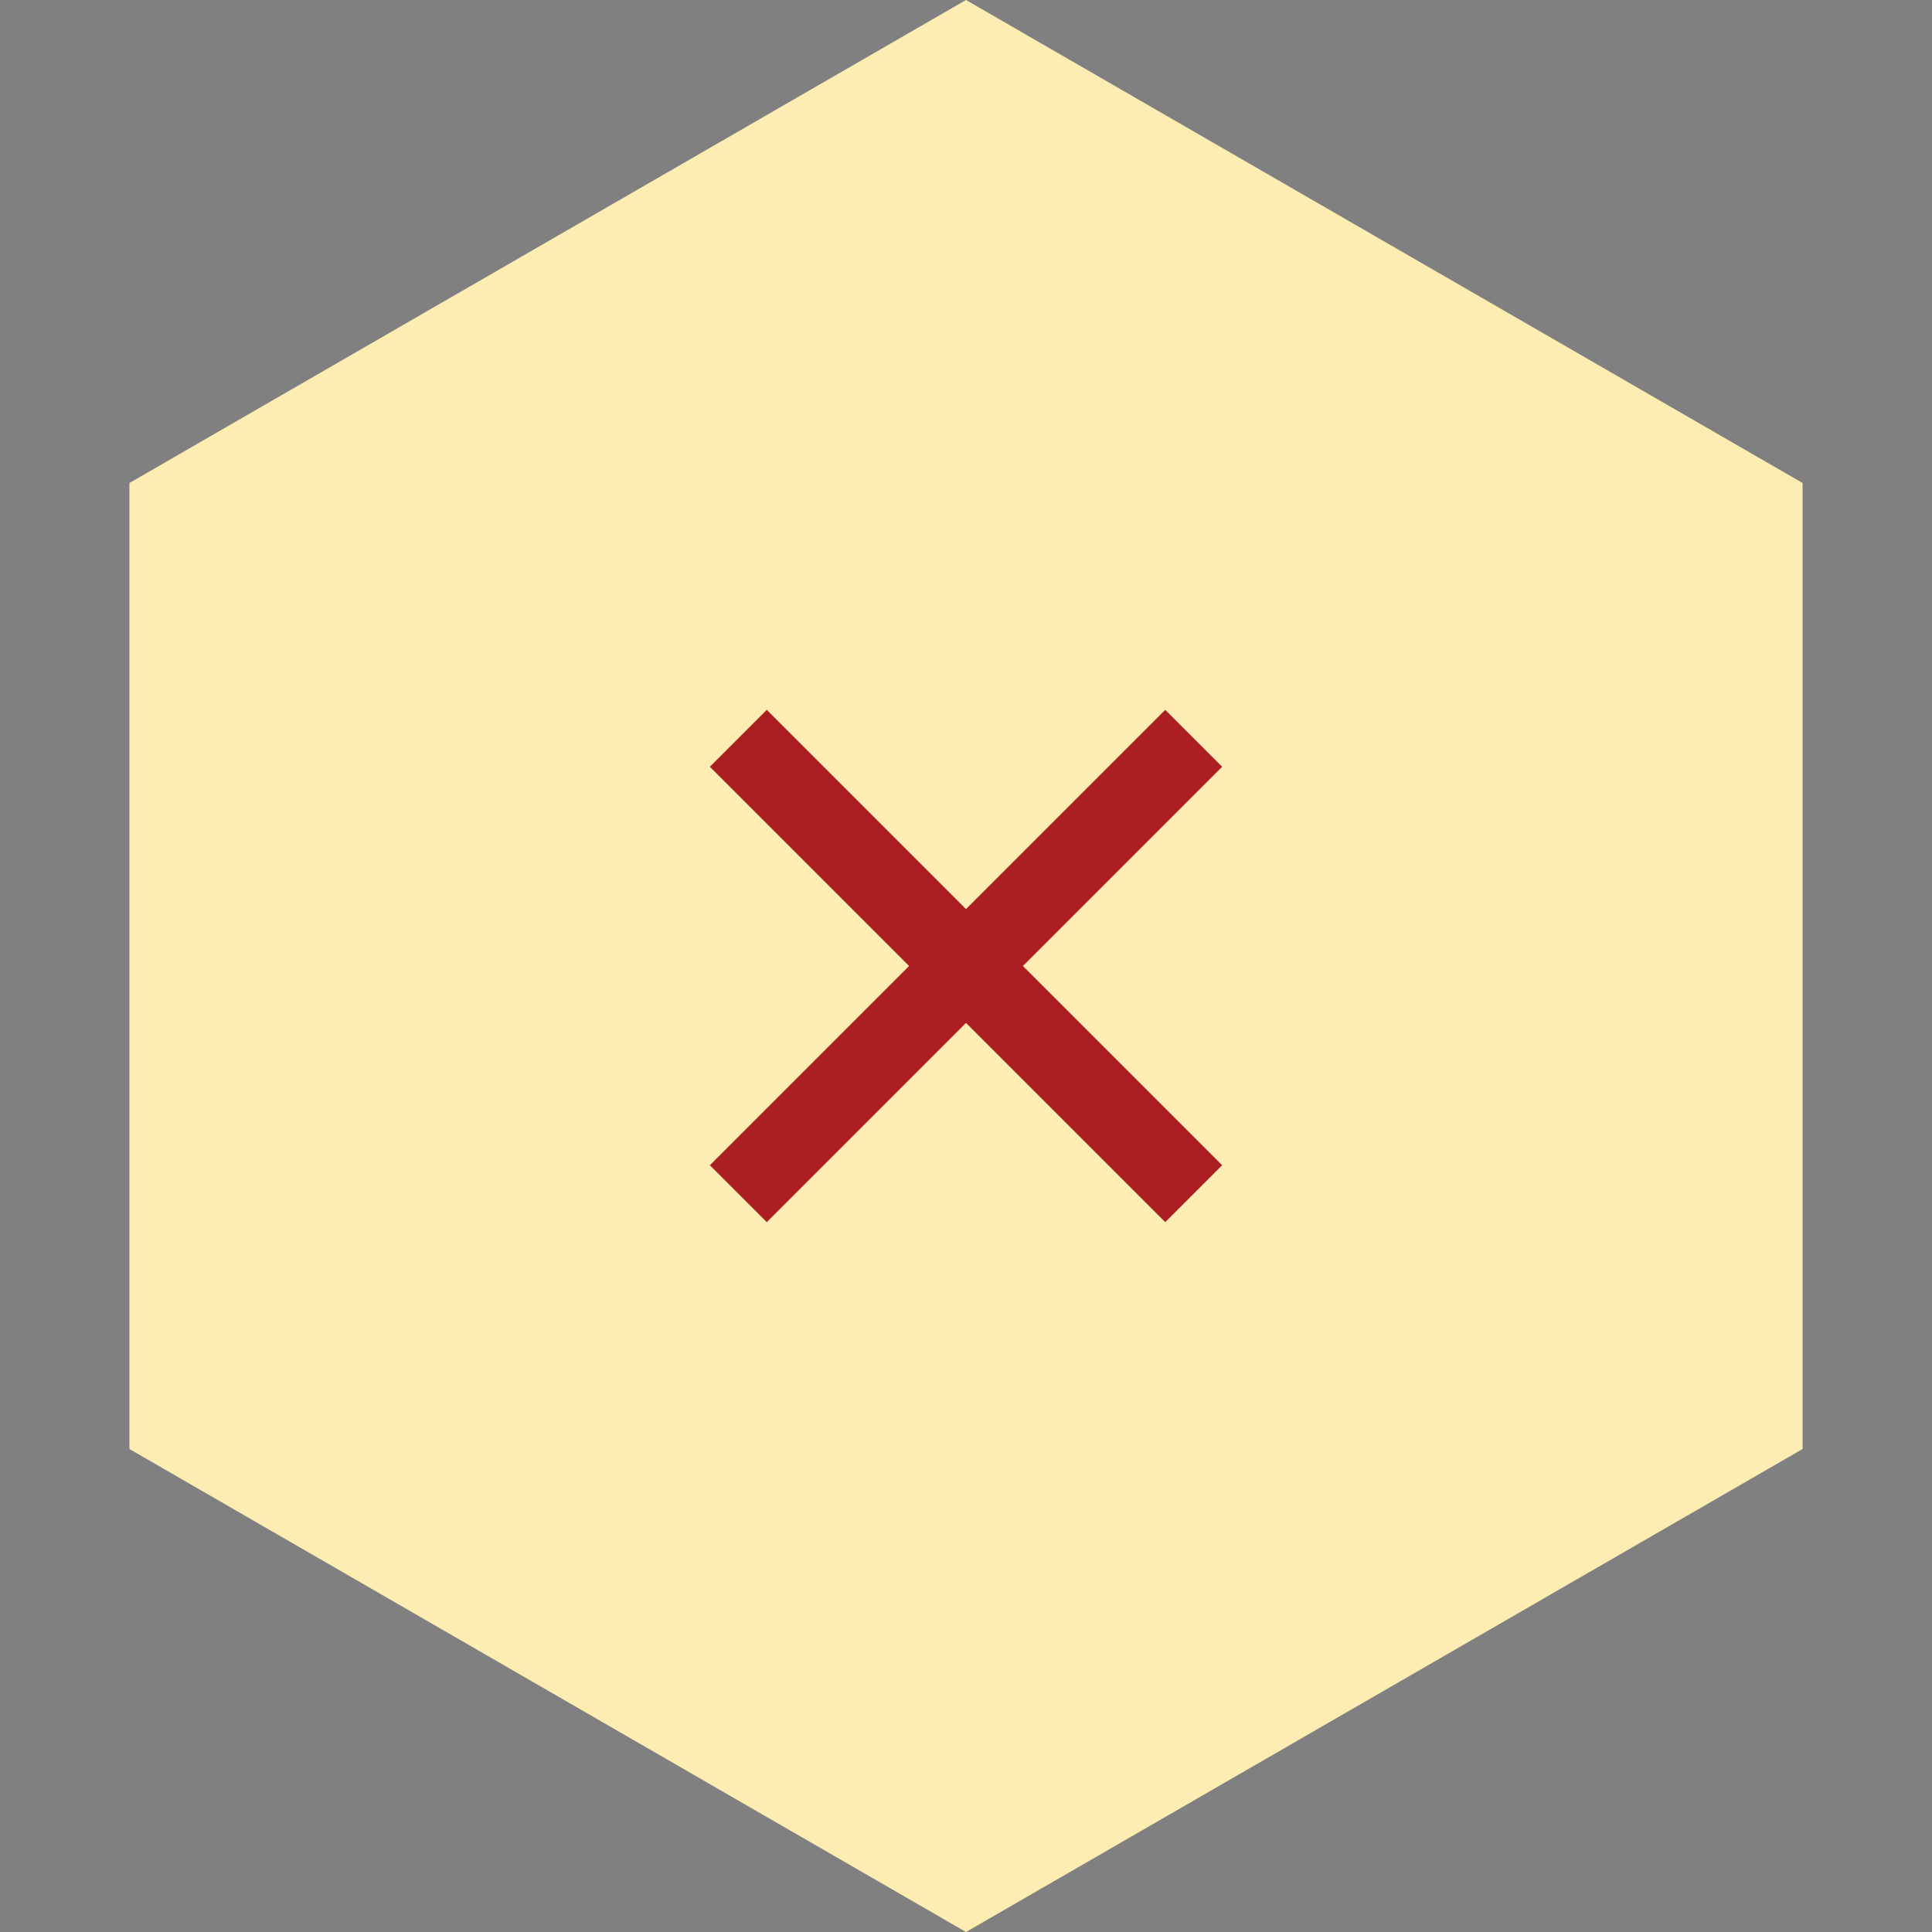
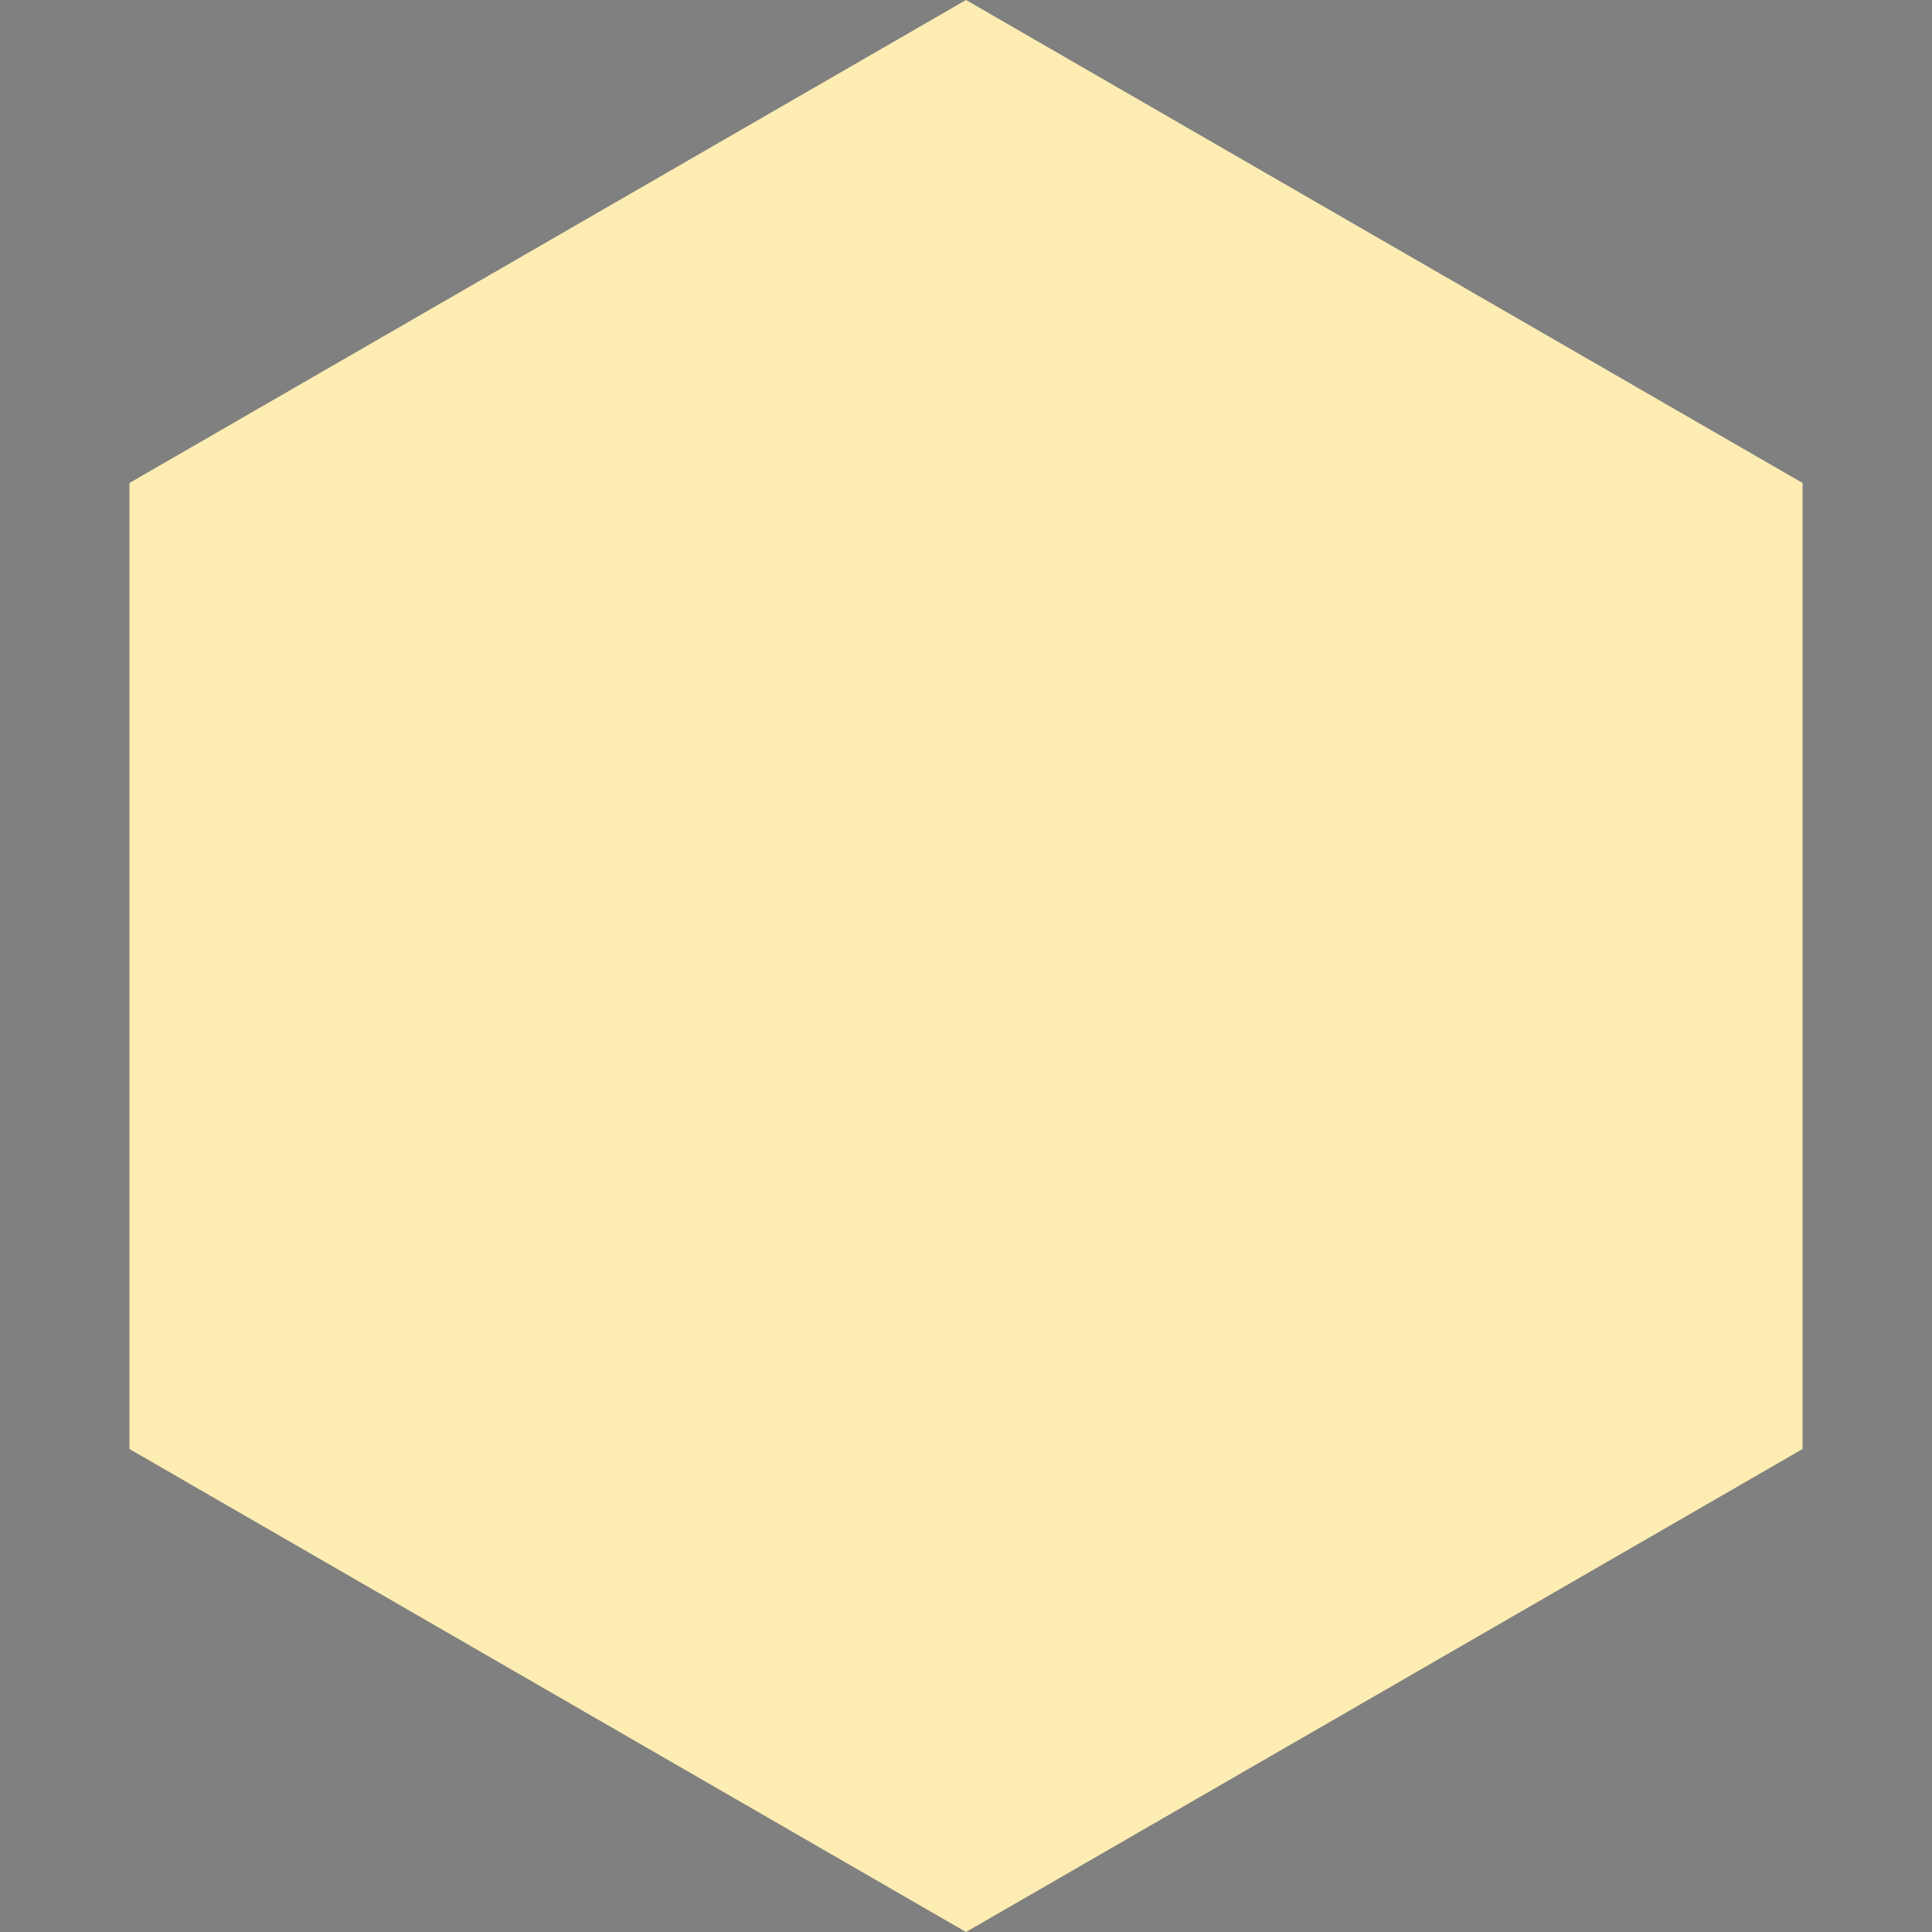
<svg xmlns="http://www.w3.org/2000/svg" width="64" height="64" viewBox="0 0 64 64" fill="none">
  <rect x="0" y="0" width="64" height="64" fill="#808080" stroke="none" />
  <path d="M32 0L59.713 16V48L32 64L4.287 48V16L32 0Z" fill="#FDEDB2" />
  <g clip-path="url(#clip0_242_682)">
    <path d="M32 30.115L38.6 23.515L40.485 25.4L33.885 32L40.485 38.6L38.6 40.485L32 33.885L25.4 40.485L23.515 38.6L30.115 32L23.515 25.4L25.4 23.515L32 30.115Z" fill="#AB1F23" />
  </g>
  <defs>
    <clipPath id="clip0_242_682">
-       <rect width="32" height="32" fill="white" transform="translate(16 16)" />
-     </clipPath>
+       </clipPath>
  </defs>
</svg>